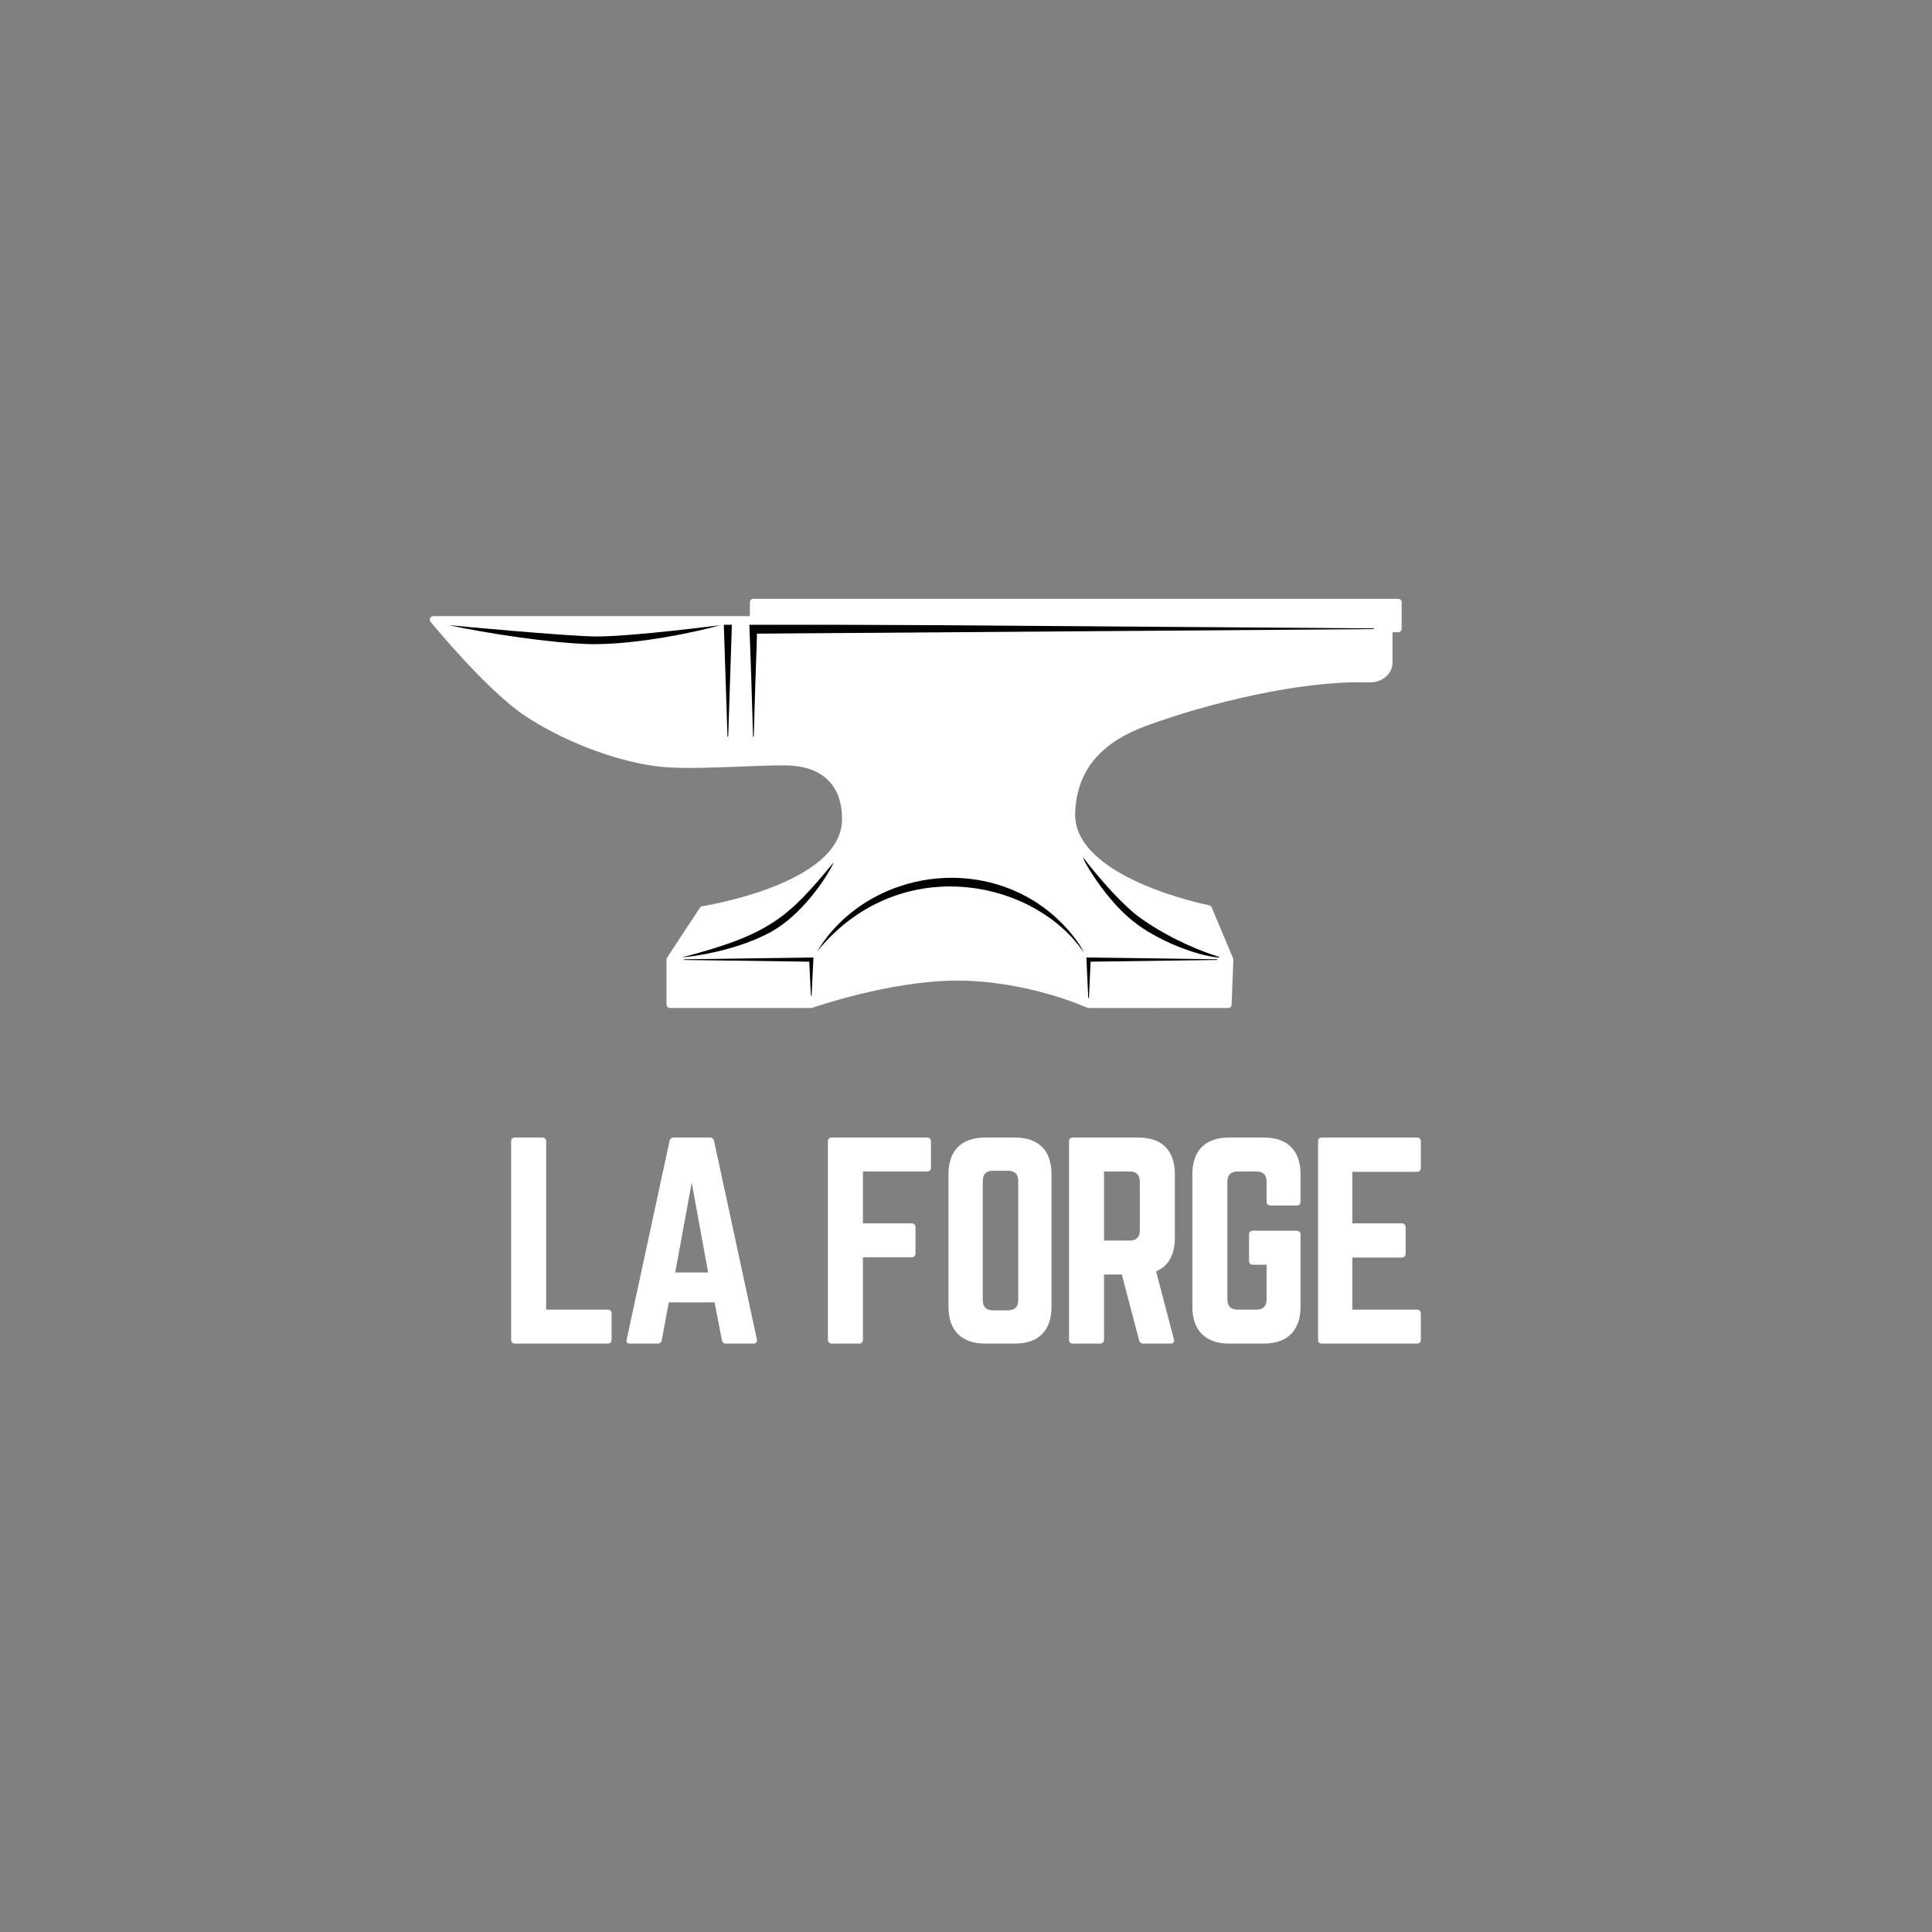
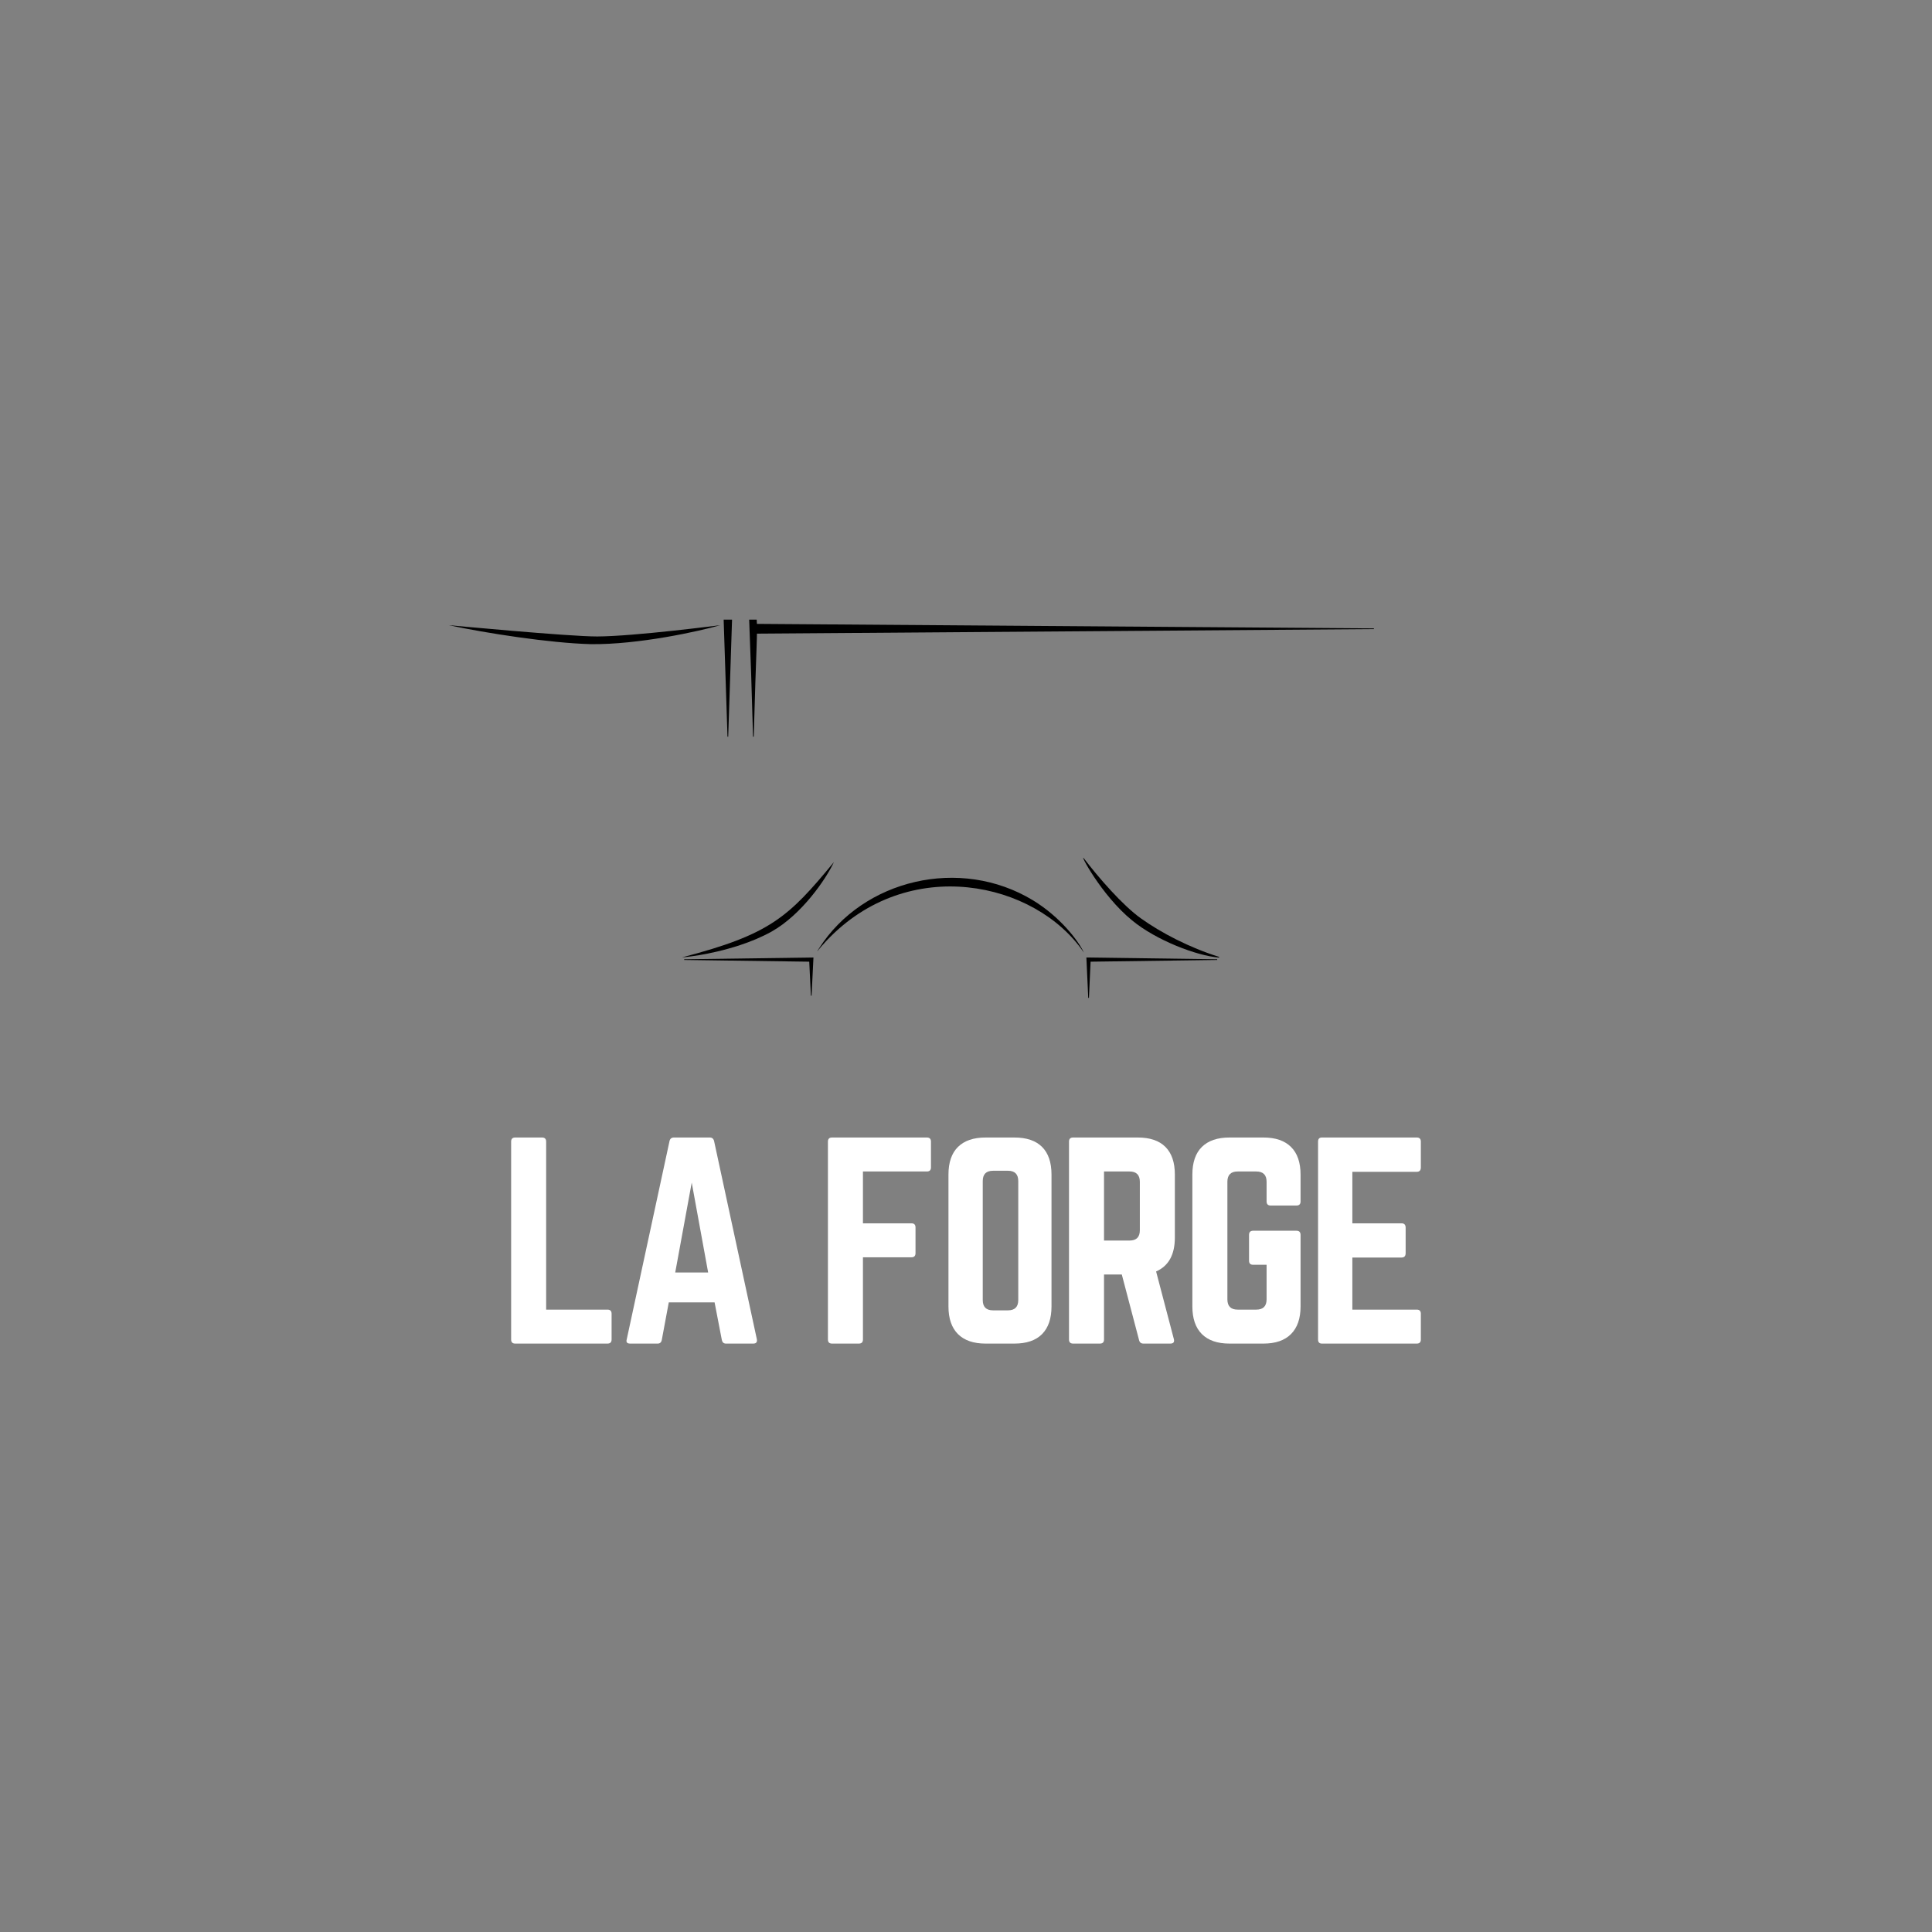
<svg xmlns="http://www.w3.org/2000/svg" width="500" zoomAndPan="magnify" viewBox="0 0 375 375" height="500" preserveAspectRatio="xMidYMid meet" version="1.0">
  <rect x="0" y="0" width="375" height="375" fill="#808080" stroke="none" />
  <defs>
    <g />
    <clipPath id="f74a51f8e0">
-       <path d="M 83.418 116.227 L 272.055 116.227 L 272.055 195.656 L 83.418 195.656 Z M 83.418 116.227 " clip-rule="nonzero" />
-     </clipPath>
+       </clipPath>
  </defs>
  <g clip-path="url(#f74a51f8e0)">
-     <path fill="#ffffff" d="M 271.379 116.227 L 146.23 116.227 C 145.855 116.227 145.551 116.531 145.551 116.91 L 145.551 119.59 L 84.102 119.59 C 83.539 119.59 83.207 120.25 83.574 120.703 C 84.016 121.242 94.484 133.965 101.797 138.867 C 109.113 143.77 119.156 147.645 127.379 148.734 C 133.723 149.574 146.387 148.469 152.594 148.566 C 159.938 148.676 163.543 152.754 163.434 159.203 C 163.207 171.652 136.586 175.848 136.32 175.891 C 136.129 175.918 135.961 176.023 135.855 176.188 C 128.984 186.637 129.363 185.969 129.363 186.262 L 129.363 194.969 C 129.363 195.344 129.672 195.652 130.047 195.652 C 159.117 195.652 157.512 195.676 157.684 195.609 C 157.832 195.559 172.484 190.465 185.203 190.34 C 199.164 190.203 210.891 195.535 211.008 195.59 C 211.23 195.688 209.363 195.652 238.375 195.652 C 238.742 195.652 239.039 195.363 239.055 194.996 C 239.41 185.699 239.43 186.23 239.336 185.996 L 235.188 176.121 C 235.098 175.91 234.91 175.762 234.691 175.715 C 234.422 175.664 208.273 170.449 208.688 157.82 C 208.98 148.988 214.309 143.902 222.406 140.914 C 234.426 136.469 252.516 132.094 265.203 132.453 C 266.215 132.473 267.633 132.543 269.086 131.27 C 270.008 130.465 270.285 129.266 270.285 128.766 L 270.285 122.723 L 271.379 122.723 C 271.754 122.723 272.059 122.418 272.059 122.039 L 272.059 116.91 C 272.059 116.531 271.754 116.227 271.379 116.227 " fill-opacity="1" fill-rule="nonzero" />
-   </g>
+     </g>
  <path fill="#000000" d="M 139.809 121.344 C 135.695 122.543 123.887 125.137 114.699 125.031 C 106.742 124.82 94.379 122.906 87.082 121.344 C 87.082 121.344 110.539 123.562 115.941 123.539 C 123.145 123.508 139.809 121.344 139.809 121.344 " fill-opacity="1" fill-rule="nonzero" />
  <path fill="#000000" d="M 132.43 185.812 C 149.445 181.387 153.043 178.039 161.828 167.371 C 161.832 167.363 161.848 167.371 161.84 167.375 C 160.328 170.625 155.605 177.523 149.789 180.805 C 147.789 181.918 145.77 182.738 143.625 183.453 C 137.504 185.465 132.426 185.82 132.426 185.82 C 132.426 185.816 132.426 185.812 132.43 185.812 " fill-opacity="1" fill-rule="nonzero" />
  <path fill="#000000" d="M 236.57 185.859 C 232.312 185.52 224.434 182.527 219.742 178.652 C 213.668 173.703 209.328 165.23 210.41 166.648 C 213.098 170.172 217.852 175.715 221.492 178.285 C 225.336 181.039 230.902 183.945 236.598 185.723 C 236.672 185.746 236.656 185.867 236.57 185.859 " fill-opacity="1" fill-rule="nonzero" />
  <path fill="#000000" d="M 158.988 184.059 C 167.512 170.711 186.348 166.176 200.488 174.742 C 205.797 177.969 209.301 182.602 210.359 184.844 C 210.363 184.848 210.348 184.855 210.348 184.848 C 201.008 171.109 176.301 165.676 160.348 182.676 C 159.844 183.219 159.09 184.051 158.648 184.652 C 158.586 184.695 158.945 184.121 158.988 184.059 " fill-opacity="1" fill-rule="nonzero" />
  <path fill="#000000" d="M 146.23 121.09 L 266.672 121.973 L 266.672 122.109 L 146.23 122.996 L 146.23 121.09 " fill-opacity="1" fill-rule="nonzero" />
  <path fill="#000000" d="M 146.875 120.273 C 147.078 122.715 146.766 125.582 146.301 142.988 L 146.164 142.988 C 145.922 134.078 145.691 127.344 145.414 120.273 L 146.875 120.273 " fill-opacity="1" fill-rule="nonzero" />
  <path fill="#000000" d="M 142.09 120.273 L 141.344 142.988 L 141.207 142.988 L 140.461 120.273 L 142.09 120.273 " fill-opacity="1" fill-rule="nonzero" />
  <path fill="#000000" d="M 211.227 193.688 C 210.855 185.566 210.895 186.438 210.867 185.848 C 211.535 185.859 235.566 186.184 236.258 186.195 L 236.258 186.328 L 211.293 186.668 L 211.699 186.262 L 211.363 193.688 L 211.227 193.688 " fill-opacity="1" fill-rule="nonzero" />
  <path fill="#000000" d="M 132.805 186.195 C 133.484 186.184 157.223 185.859 157.891 185.848 C 157.855 186.547 157.57 192.445 157.527 193.258 L 157.395 193.258 L 157.055 186.262 L 157.461 186.668 L 132.805 186.328 L 132.805 186.195 " fill-opacity="1" fill-rule="nonzero" />
-   <path stroke-linecap="round" transform="matrix(0.75, 0, 0, 0.75, 139.506, 119.774)" fill="none" stroke-linejoin="miter" d="M 1.002 0.999 L 172.773 0.999 " stroke="#ffffff" stroke-width="2" stroke-opacity="1" stroke-miterlimit="4" />
  <g fill="#ffffff" fill-opacity="1">
    <g transform="translate(96.71, 260.79)">
      <g>
        <path d="M 9.297 -6.594 L 9.297 -39.203 C 9.297 -39.734 9.031 -40 8.5 -40 L 3.297 -40 C 2.766 -40 2.5 -39.734 2.5 -39.203 L 2.5 -0.797 C 2.5 -0.266 2.766 0 3.297 0 L 21.203 0 C 21.734 0 22 -0.266 22 -0.797 L 22 -5.797 C 22 -6.328 21.734 -6.594 21.203 -6.594 Z M 9.297 -6.594 " />
      </g>
    </g>
  </g>
  <g fill="#ffffff" fill-opacity="1">
    <g transform="translate(119.607, 260.79)">
      <g>
        <path d="M 26.594 0 L 21.297 0 C 20.867 0 20.602 -0.234 20.5 -0.703 L 19.094 -8 L 10.203 -8 L 8.844 -0.703 C 8.75 -0.234 8.484 0 8.047 0 L 2.703 0 C 2.098 0 1.879 -0.281 2.047 -0.844 L 10.344 -39.297 C 10.445 -39.766 10.734 -40 11.203 -40 L 18.156 -40 C 18.613 -40 18.895 -39.766 19 -39.297 L 27.297 -0.844 C 27.398 -0.281 27.164 0 26.594 0 Z M 17.844 -13.797 L 14.656 -31.25 L 11.453 -13.797 Z M 17.844 -13.797 " />
      </g>
    </g>
  </g>
  <g fill="#ffffff" fill-opacity="1">
    <g transform="translate(147.302, 260.79)">
      <g />
    </g>
  </g>
  <g fill="#ffffff" fill-opacity="1">
    <g transform="translate(158.2, 260.79)">
      <g>
        <path d="M 22.5 -39.203 L 22.5 -34.203 C 22.5 -33.672 22.234 -33.406 21.703 -33.406 L 9.297 -33.406 L 9.297 -23.344 L 18.703 -23.344 C 19.234 -23.344 19.5 -23.078 19.5 -22.547 L 19.5 -17.547 C 19.5 -17.016 19.234 -16.75 18.703 -16.75 L 9.297 -16.75 L 9.297 -0.797 C 9.297 -0.266 9.031 0 8.5 0 L 3.297 0 C 2.766 0 2.5 -0.266 2.5 -0.797 L 2.5 -39.203 C 2.5 -39.734 2.766 -40 3.297 -40 L 21.703 -40 C 22.234 -40 22.5 -39.734 22.5 -39.203 Z M 22.5 -39.203 " />
      </g>
    </g>
  </g>
  <g fill="#ffffff" fill-opacity="1">
    <g transform="translate(181.596, 260.79)">
      <g>
        <path d="M 2.5 -7.203 L 2.5 -32.797 C 2.5 -35.16 3.113 -36.953 4.344 -38.172 C 5.582 -39.391 7.367 -40 9.703 -40 L 15.297 -40 C 17.66 -40 19.453 -39.391 20.672 -38.172 C 21.891 -36.953 22.5 -35.16 22.5 -32.797 L 22.5 -7.203 C 22.5 -4.867 21.891 -3.082 20.672 -1.844 C 19.453 -0.613 17.66 0 15.297 0 L 9.703 0 C 7.367 0 5.582 -0.613 4.344 -1.844 C 3.113 -3.082 2.5 -4.867 2.5 -7.203 Z M 11.156 -6.453 L 14.047 -6.453 C 15.379 -6.453 16.047 -7.117 16.047 -8.453 L 16.047 -31.547 C 16.047 -32.879 15.379 -33.547 14.047 -33.547 L 11.156 -33.547 C 9.82 -33.547 9.156 -32.879 9.156 -31.547 L 9.156 -8.453 C 9.156 -7.117 9.82 -6.453 11.156 -6.453 Z M 11.156 -6.453 " />
      </g>
    </g>
  </g>
  <g fill="#ffffff" fill-opacity="1">
    <g transform="translate(204.992, 260.79)">
      <g>
        <path d="M 23.047 -32.797 L 23.047 -20.594 C 23.047 -17.258 21.832 -15.062 19.406 -14 L 22.844 -0.906 C 23.008 -0.301 22.781 0 22.156 0 L 16.953 0 C 16.484 0 16.195 -0.234 16.094 -0.703 L 12.75 -13.406 L 9.297 -13.406 L 9.297 -0.797 C 9.297 -0.266 9.031 0 8.5 0 L 3.297 0 C 2.766 0 2.5 -0.266 2.5 -0.797 L 2.5 -39.203 C 2.5 -39.734 2.766 -40 3.297 -40 L 15.844 -40 C 18.219 -40 20.008 -39.391 21.219 -38.172 C 22.438 -36.953 23.047 -35.16 23.047 -32.797 Z M 9.297 -20 L 14.25 -20 C 15.582 -20 16.25 -20.664 16.25 -22 L 16.25 -31.406 C 16.25 -32.738 15.582 -33.406 14.25 -33.406 L 9.297 -33.406 Z M 9.297 -20 " />
      </g>
    </g>
  </g>
  <g fill="#ffffff" fill-opacity="1">
    <g transform="translate(228.938, 260.79)">
      <g>
        <path d="M 2.5 -7.203 L 2.5 -32.797 C 2.5 -35.16 3.113 -36.953 4.344 -38.172 C 5.582 -39.391 7.367 -40 9.703 -40 L 16.297 -40 C 18.629 -40 20.41 -39.391 21.641 -38.172 C 22.879 -36.953 23.5 -35.16 23.5 -32.797 L 23.5 -27.594 C 23.5 -27.062 23.234 -26.797 22.703 -26.797 L 17.703 -26.797 C 17.172 -26.797 16.906 -27.062 16.906 -27.594 L 16.906 -31.406 C 16.906 -32.738 16.238 -33.406 14.906 -33.406 L 11.297 -33.406 C 9.961 -33.406 9.297 -32.738 9.297 -31.406 L 9.297 -8.594 C 9.297 -7.258 9.961 -6.594 11.297 -6.594 L 14.906 -6.594 C 16.238 -6.594 16.906 -7.258 16.906 -8.594 L 16.906 -15.297 L 14.297 -15.297 C 13.766 -15.297 13.5 -15.562 13.5 -16.094 L 13.5 -21.094 C 13.5 -21.633 13.766 -21.906 14.297 -21.906 L 22.703 -21.906 C 23.234 -21.906 23.5 -21.633 23.5 -21.094 L 23.5 -7.203 C 23.5 -4.867 22.879 -3.082 21.641 -1.844 C 20.41 -0.613 18.629 0 16.297 0 L 9.703 0 C 7.367 0 5.582 -0.613 4.344 -1.844 C 3.113 -3.082 2.5 -4.867 2.5 -7.203 Z M 2.5 -7.203 " />
      </g>
    </g>
  </g>
  <g fill="#ffffff" fill-opacity="1">
    <g transform="translate(253.334, 260.79)">
      <g>
        <path d="M 22.453 -39.203 L 22.453 -34.203 C 22.453 -33.629 22.188 -33.344 21.656 -33.344 L 9.156 -33.344 L 9.156 -23.344 L 18.703 -23.344 C 19.234 -23.344 19.5 -23.062 19.5 -22.5 L 19.5 -17.547 C 19.5 -16.984 19.234 -16.703 18.703 -16.703 L 9.156 -16.703 L 9.156 -6.594 L 21.656 -6.594 C 22.188 -6.594 22.453 -6.328 22.453 -5.797 L 22.453 -0.797 C 22.453 -0.266 22.188 0 21.656 0 L 3.25 0 C 2.75 0 2.5 -0.266 2.5 -0.797 L 2.5 -39.203 C 2.5 -39.734 2.75 -40 3.25 -40 L 21.656 -40 C 22.188 -40 22.453 -39.734 22.453 -39.203 Z M 22.453 -39.203 " />
      </g>
    </g>
  </g>
</svg>